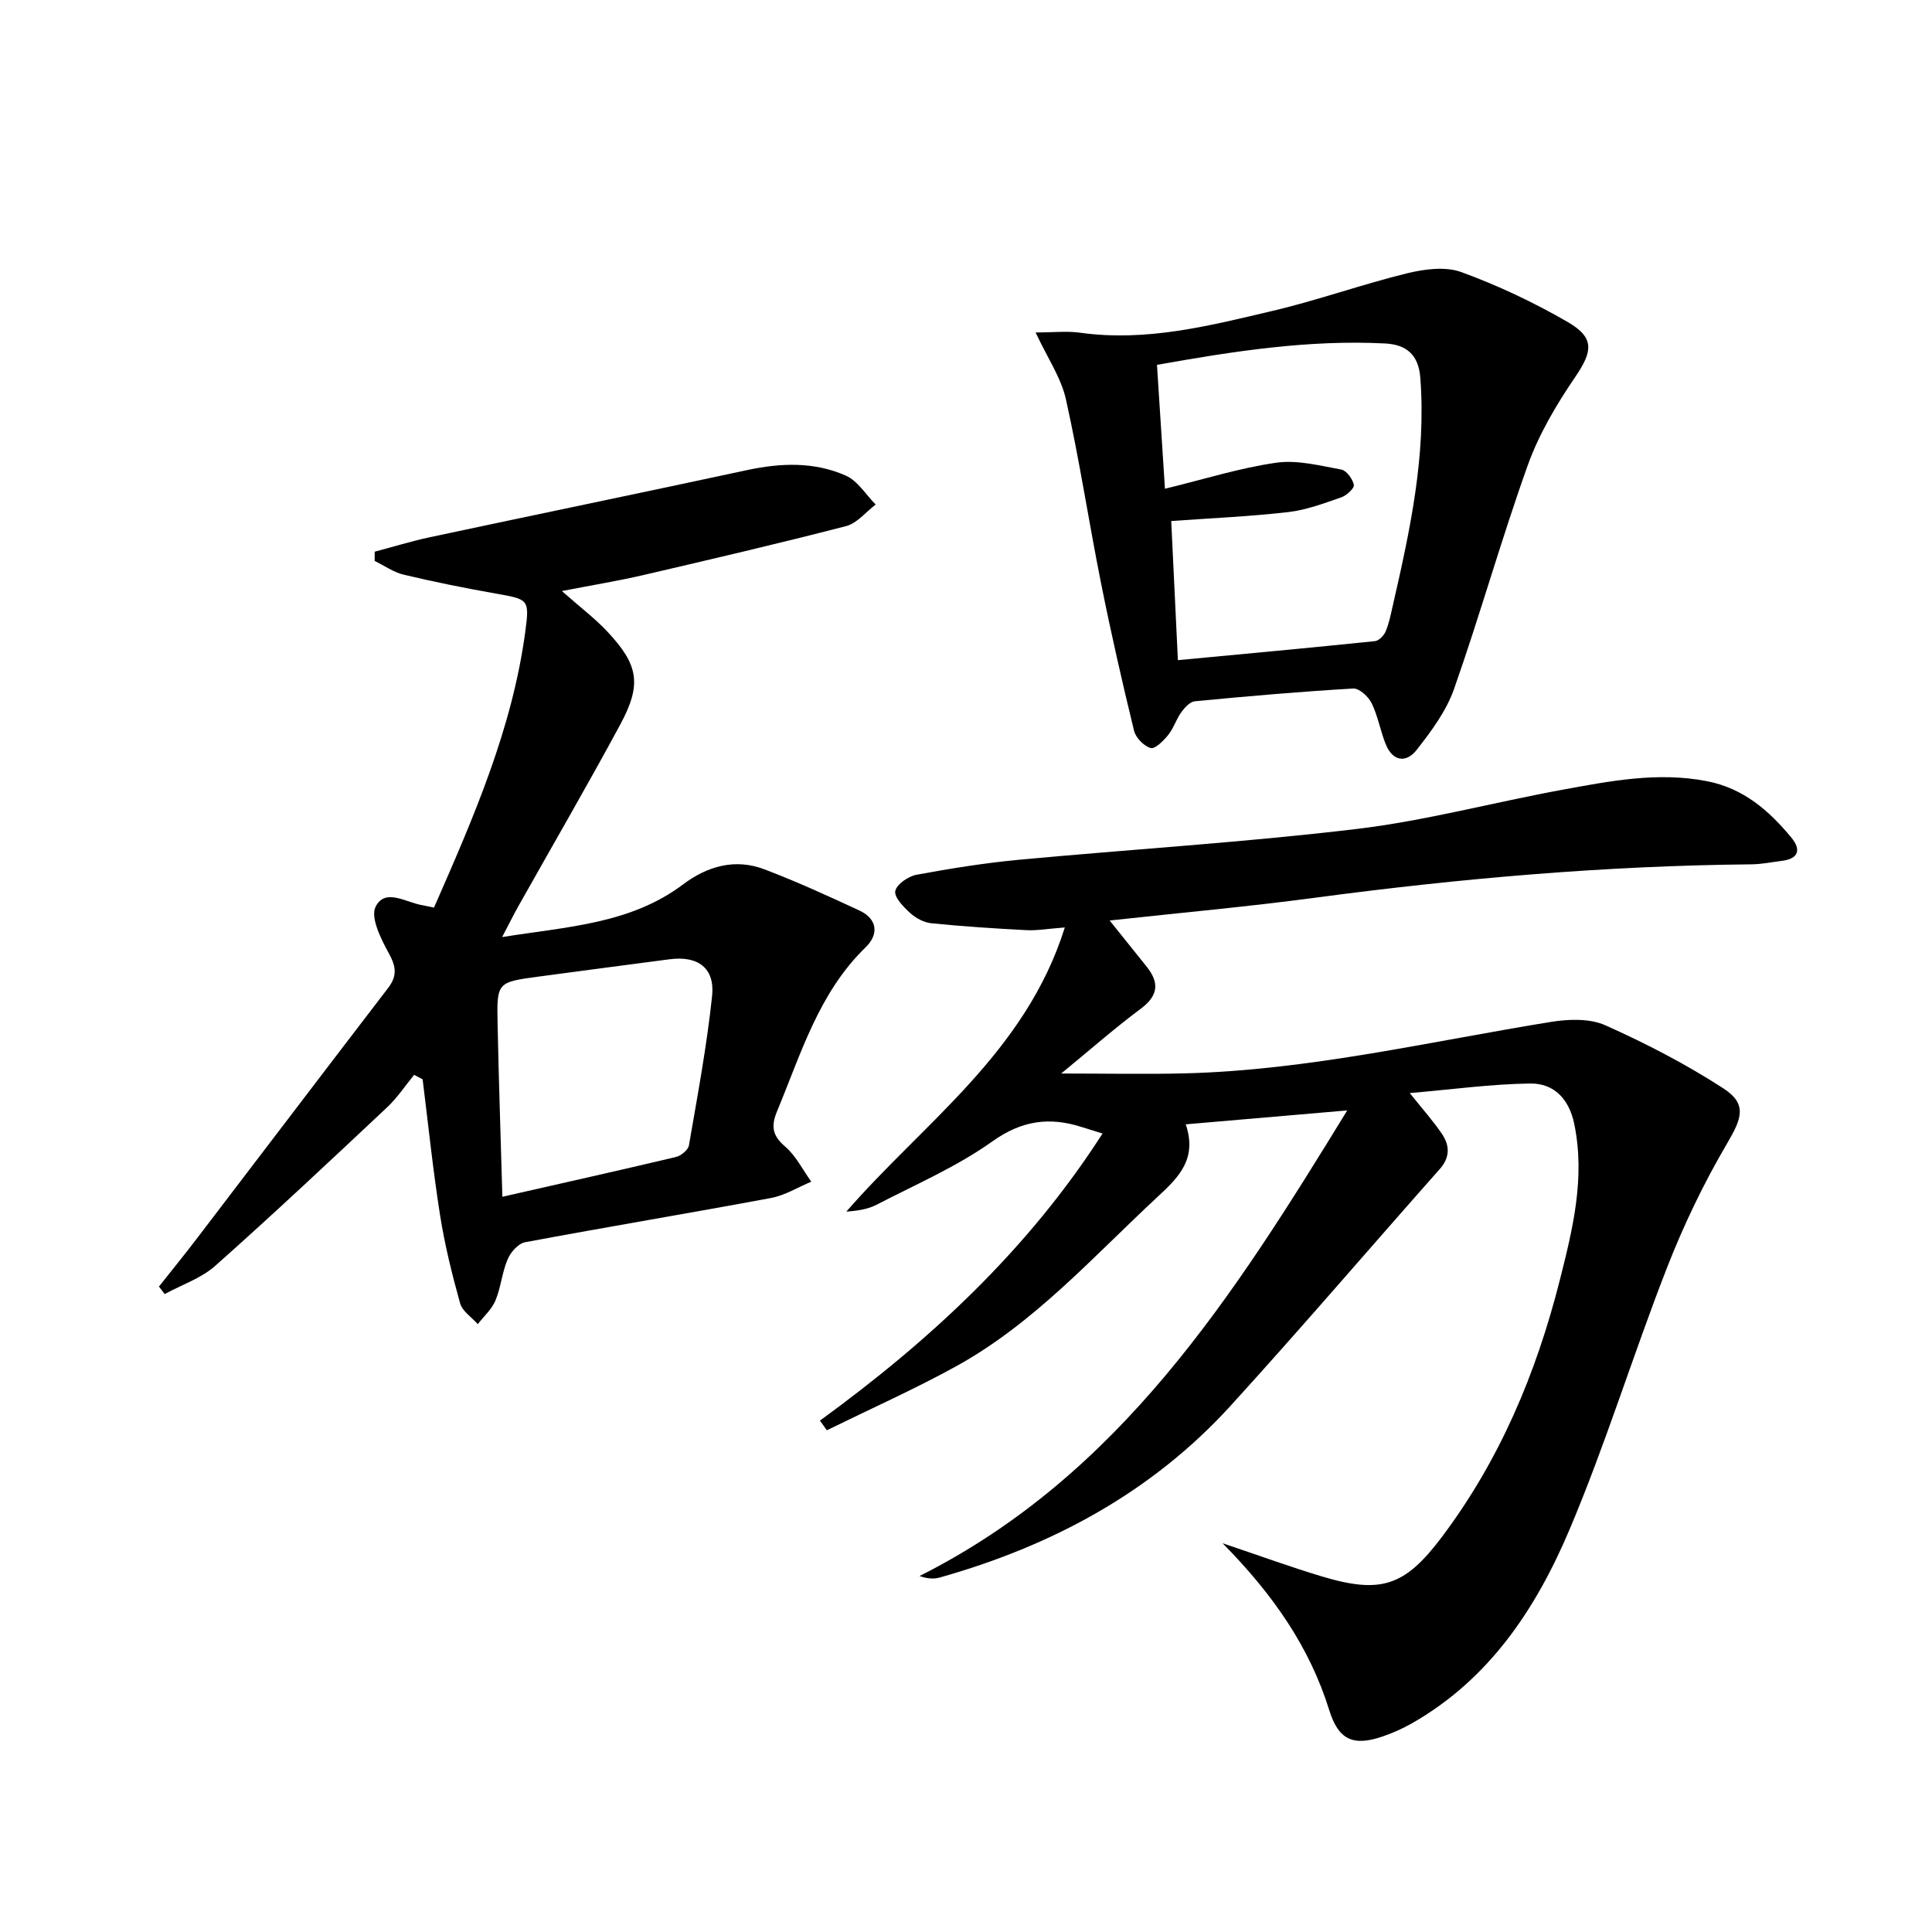
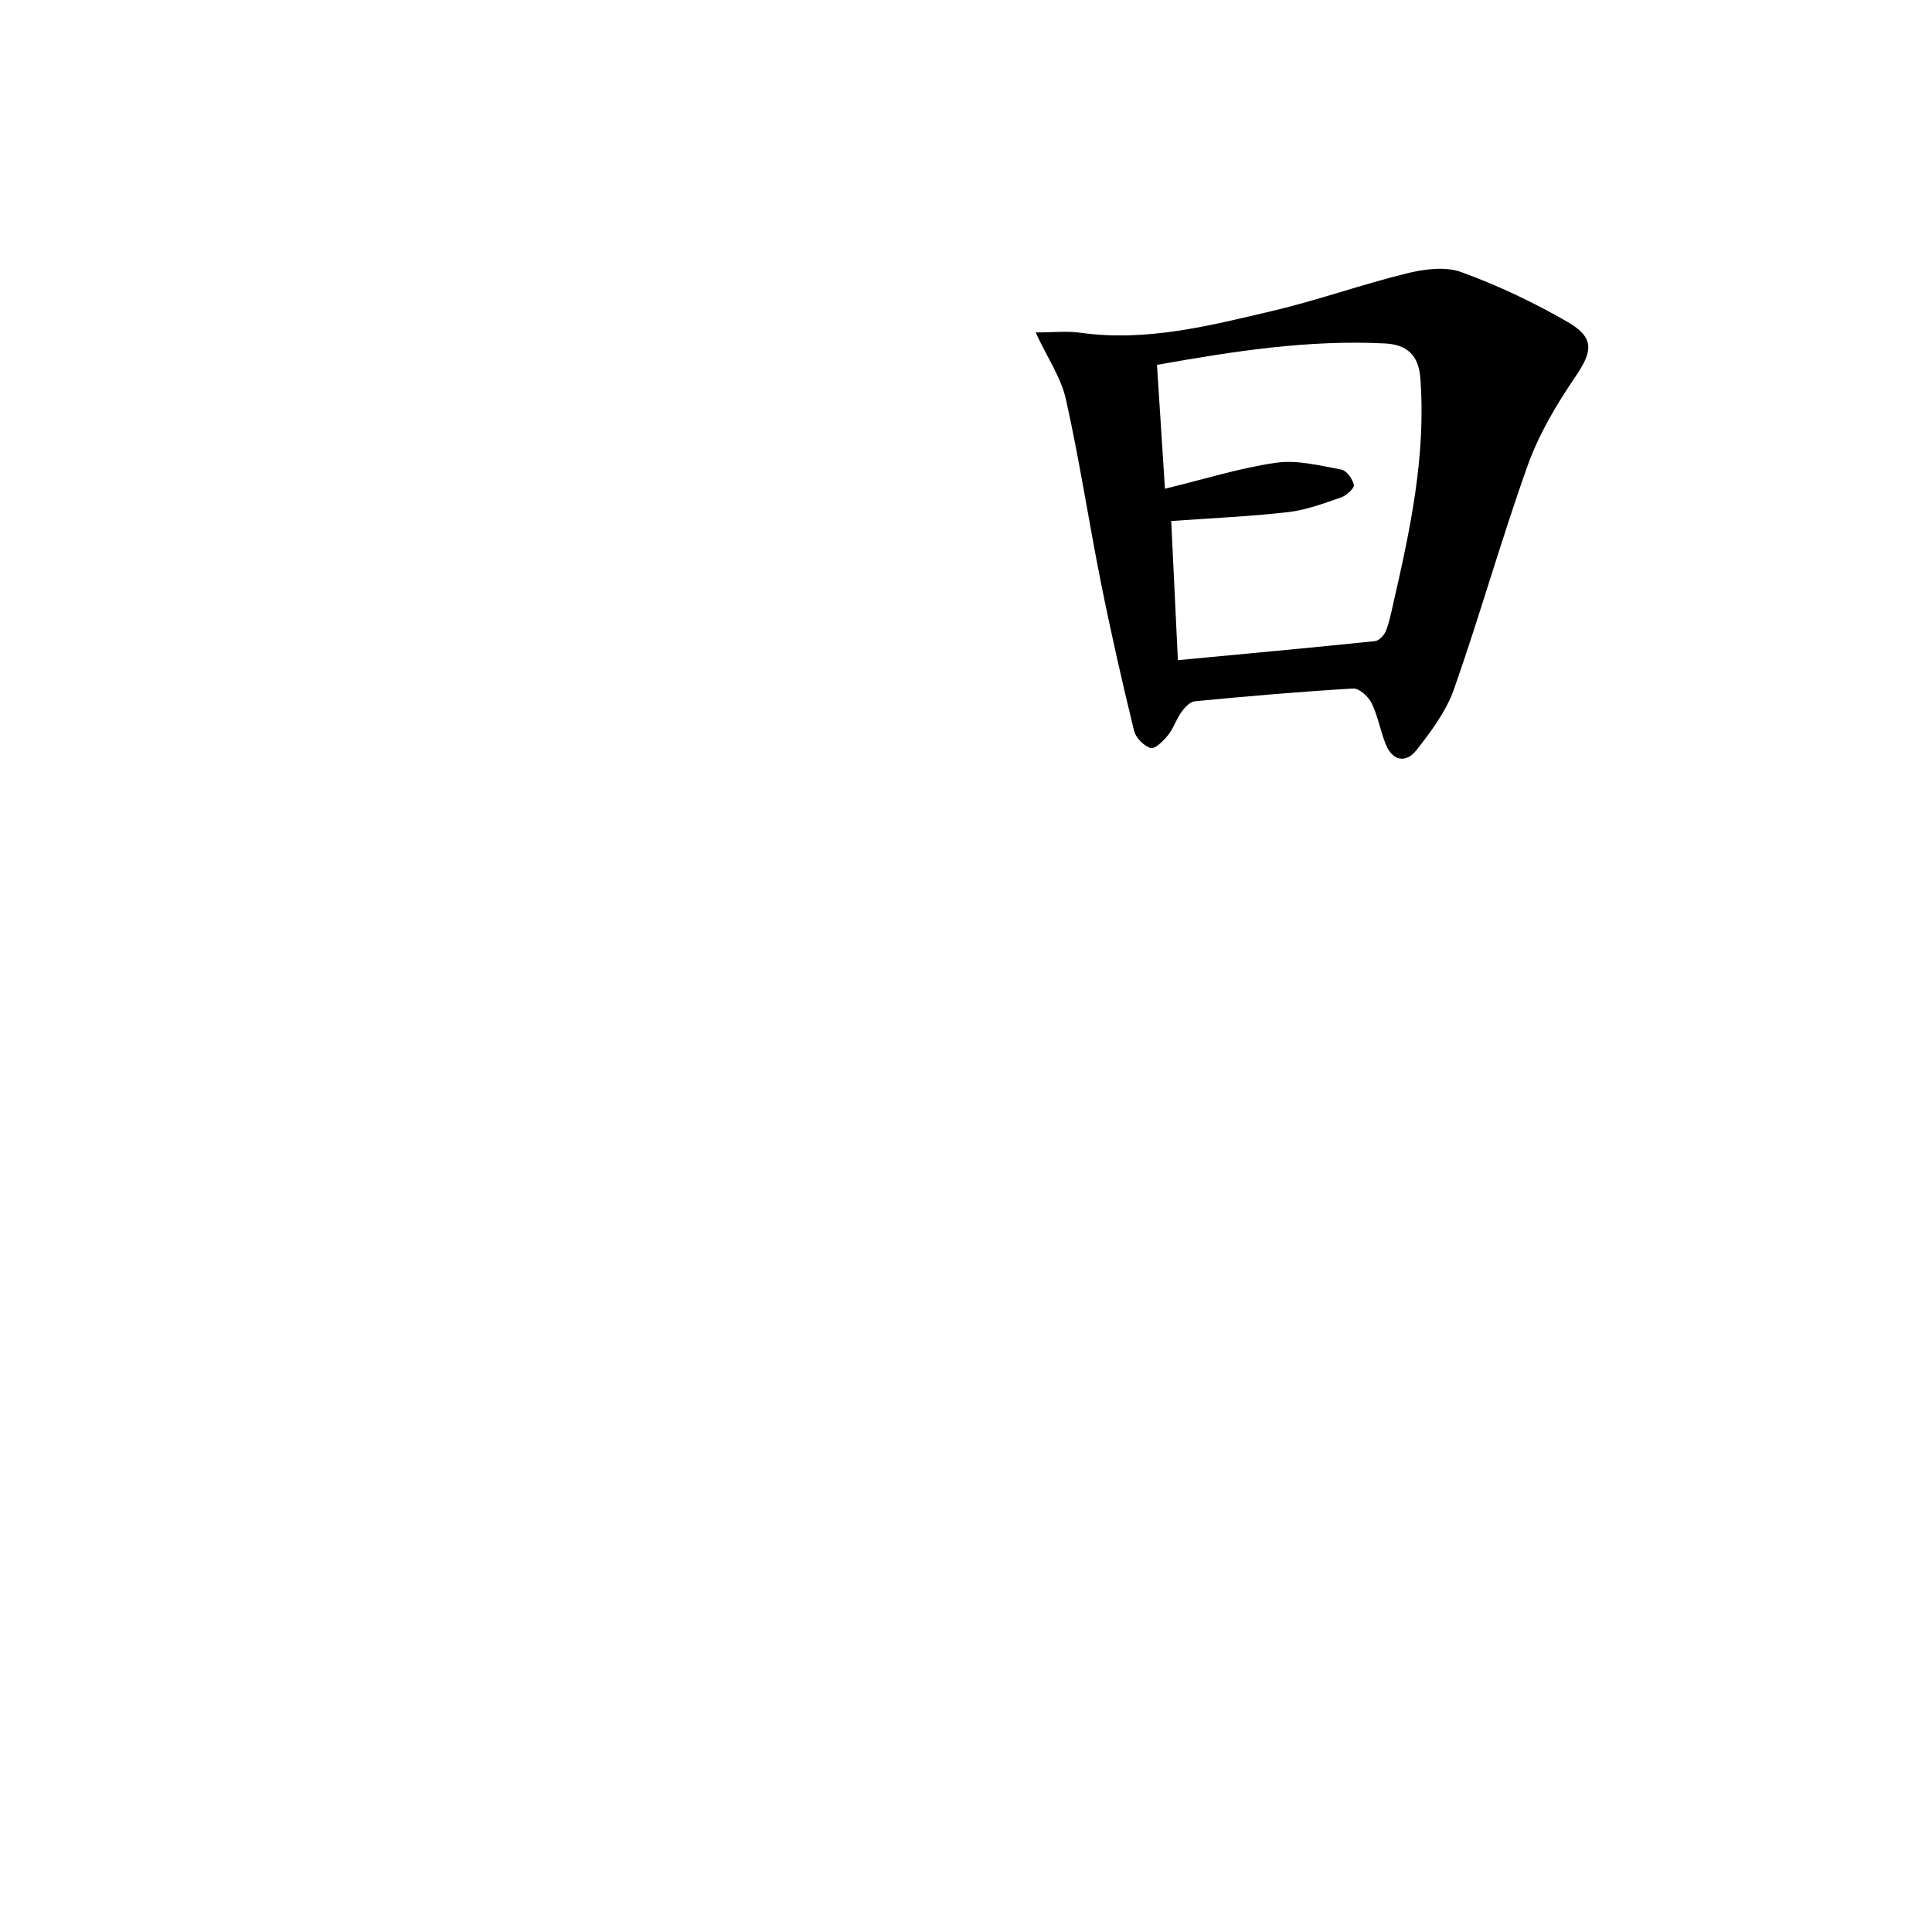
<svg xmlns="http://www.w3.org/2000/svg" enable-background="new 0 0 400 400" viewBox="0 0 400 400">
-   <path d="m291.88 226.31c2.85 3.57 4.96 5.91 6.69 8.5 1.59 2.38 1.67 4.81-.49 7.24-14.46 16.31-28.63 32.89-43.3 49-16.36 17.96-37 29.01-60.19 35.55-1.16.33-2.42.31-4.21-.3 41.51-20.88 65.02-58 88.55-96.4-11.32.98-22.06 1.9-33.43 2.88 2.39 7.13-1.39 10.9-5.81 14.99-13.41 12.44-25.65 26.29-41.94 35.22-8.65 4.74-17.69 8.78-26.56 13.13-.48-.67-.95-1.33-1.43-2 22.77-16.57 43.11-35.42 58.51-59.44-1.88-.58-3.13-.96-4.37-1.36-6.66-2.11-12.35-1.35-18.45 3-7.37 5.25-15.88 8.92-23.97 13.11-1.83.95-3.98 1.25-6.26 1.43 16.04-18.46 37.1-32.91 45.24-58.84-3.47.26-5.71.67-7.92.56-6.58-.34-13.16-.77-19.71-1.43-1.54-.15-3.22-1.06-4.39-2.12-1.38-1.25-3.33-3.26-3.08-4.55.28-1.4 2.69-3.05 4.39-3.37 7.01-1.3 14.08-2.43 21.17-3.1 23.32-2.18 46.72-3.6 69.96-6.38 14.28-1.71 28.31-5.5 42.49-8.1 9.93-1.82 19.88-3.79 30.11-1.78 7.51 1.48 12.8 6.09 17.42 11.69 1.97 2.39 1.58 4.33-1.91 4.78-2.13.27-4.26.71-6.4.73-30.3.29-60.4 2.92-90.42 6.93-13.8 1.84-27.68 3.09-42.43 4.7 2.8 3.49 5.2 6.5 7.62 9.5 2.69 3.34 2.51 6.02-1.18 8.77-5.51 4.11-10.69 8.67-16.47 13.41 9.1 0 17.34.17 25.57-.03 25.69-.65 50.65-6.58 75.86-10.66 3.65-.59 8.01-.74 11.24.71 8.42 3.76 16.7 8.05 24.43 13.06 4.98 3.23 3.8 6.23.8 11.34-4.84 8.23-9.03 16.95-12.5 25.85-7.01 17.94-12.66 36.44-20.16 54.16-6.93 16.38-16.68 31.12-32.87 40.24-1.87 1.05-3.87 1.92-5.89 2.61-6.11 2.08-9.09.61-10.98-5.46-4.05-12.99-11.51-23.84-22.09-34.57 7.75 2.61 14.05 4.91 20.45 6.84 12.37 3.73 17.28 2.06 24.95-8.13 11.99-15.93 19.53-33.89 24.4-53.1 2.7-10.65 5.32-21.28 3.01-32.43-1.06-5.12-4.16-8.42-9.1-8.36-8 .1-16.03 1.21-24.95 1.98z" />
-   <path d="m89.86 187.9c8.17-18.62 16.2-37 18.9-57.16.9-6.73.64-6.65-6.18-7.86-6.36-1.13-12.71-2.4-18.99-3.9-2.11-.5-4.02-1.87-6.02-2.84 0-.64.01-1.28.01-1.92 3.8-1 7.56-2.17 11.4-2.99 21.89-4.67 43.81-9.19 65.69-13.9 6.98-1.5 13.92-1.76 20.46 1.15 2.46 1.09 4.13 3.93 6.17 5.98-2.03 1.53-3.84 3.87-6.11 4.46-13.95 3.61-27.99 6.88-42.03 10.15-4.97 1.16-10.01 1.98-16.83 3.3 3.83 3.39 6.88 5.68 9.44 8.42 6.46 6.92 7.14 10.89 2.61 19.29-6.79 12.58-13.98 24.95-20.99 37.42-1.04 1.85-1.98 3.76-3.43 6.51 13.57-2.17 26.55-2.71 37.44-10.89 5.06-3.8 10.79-5.45 16.88-3.13 6.65 2.53 13.14 5.5 19.59 8.49 3.84 1.78 4.11 4.97 1.34 7.66-9.71 9.42-13.35 21.99-18.32 33.91-1.25 3-1.06 5.01 1.62 7.29 2.26 1.92 3.67 4.84 5.46 7.31-2.77 1.16-5.45 2.84-8.34 3.38-16.95 3.16-33.97 5.99-50.91 9.16-1.41.26-2.99 2.05-3.61 3.51-1.16 2.72-1.4 5.82-2.53 8.55-.76 1.83-2.41 3.28-3.66 4.9-1.26-1.43-3.2-2.67-3.66-4.32-1.68-6.02-3.19-12.13-4.16-18.3-1.47-9.32-2.43-18.71-3.6-28.07-.59-.31-1.17-.61-1.76-.92-1.85 2.25-3.48 4.74-5.59 6.72-11.76 11.04-23.51 22.09-35.57 32.8-2.92 2.6-6.96 3.94-10.48 5.86-.4-.52-.79-1.04-1.19-1.55 2.6-3.29 5.25-6.54 7.79-9.87 13.22-17.31 26.39-34.65 39.64-51.93 1.88-2.45 1.72-4.35.22-7.09-1.64-3-3.93-7.5-2.79-9.76 2.02-4.01 6.46-.74 9.89-.27.48.1.97.22 2.2.45zm14.15 59.88c12.36-2.81 24.15-5.44 35.9-8.23 1.07-.25 2.55-1.44 2.72-2.39 1.78-10.28 3.7-20.56 4.8-30.93.62-5.85-2.96-8.4-8.83-7.62-9.04 1.2-18.09 2.36-27.14 3.59-8.53 1.15-8.62 1.18-8.44 9.8.24 11.77.65 23.55.99 35.78z" />
  <path d="m214.41 68.83c3.68 0 6.53-.33 9.28.06 13.69 1.91 26.78-1.46 39.84-4.54 9.34-2.2 18.43-5.47 27.76-7.76 3.6-.88 7.95-1.46 11.25-.26 7.6 2.77 15.02 6.28 22.02 10.33 5.68 3.28 5.17 6.11 1.56 11.41-3.88 5.69-7.5 11.81-9.81 18.25-5.48 15.3-9.87 30.98-15.26 46.31-1.6 4.56-4.7 8.74-7.73 12.61-2.23 2.85-5.03 2.38-6.46-1.25-1.09-2.76-1.59-5.78-2.89-8.43-.67-1.35-2.56-3.08-3.81-3.01-10.94.64-21.86 1.59-32.77 2.64-1.02.1-2.12 1.3-2.81 2.26-1.06 1.47-1.6 3.33-2.73 4.73-.96 1.19-2.72 2.95-3.62 2.69-1.41-.41-3.09-2.13-3.44-3.59-2.47-10.13-4.79-20.31-6.83-30.54-2.54-12.68-4.46-25.48-7.28-38.09-1.01-4.5-3.84-8.6-6.27-13.82zm29.46 67.85c14.09-1.33 27.45-2.56 40.8-3.94.82-.08 1.86-1.16 2.22-2.02.7-1.67 1.05-3.49 1.46-5.27 3.56-15.54 6.95-31.08 5.71-47.23-.37-4.86-2.95-6.88-7.3-7.11-15.86-.81-31.4 1.61-47.22 4.43.55 8.51 1.07 16.67 1.65 25.65 8.24-2 15.56-4.33 23.06-5.39 4.35-.62 9.02.61 13.46 1.42 1.08.2 2.34 1.94 2.59 3.17.14.68-1.49 2.19-2.58 2.57-3.59 1.24-7.24 2.63-10.98 3.06-7.88.91-15.83 1.25-24.25 1.85.46 9.57.91 18.97 1.38 28.81z" />
</svg>